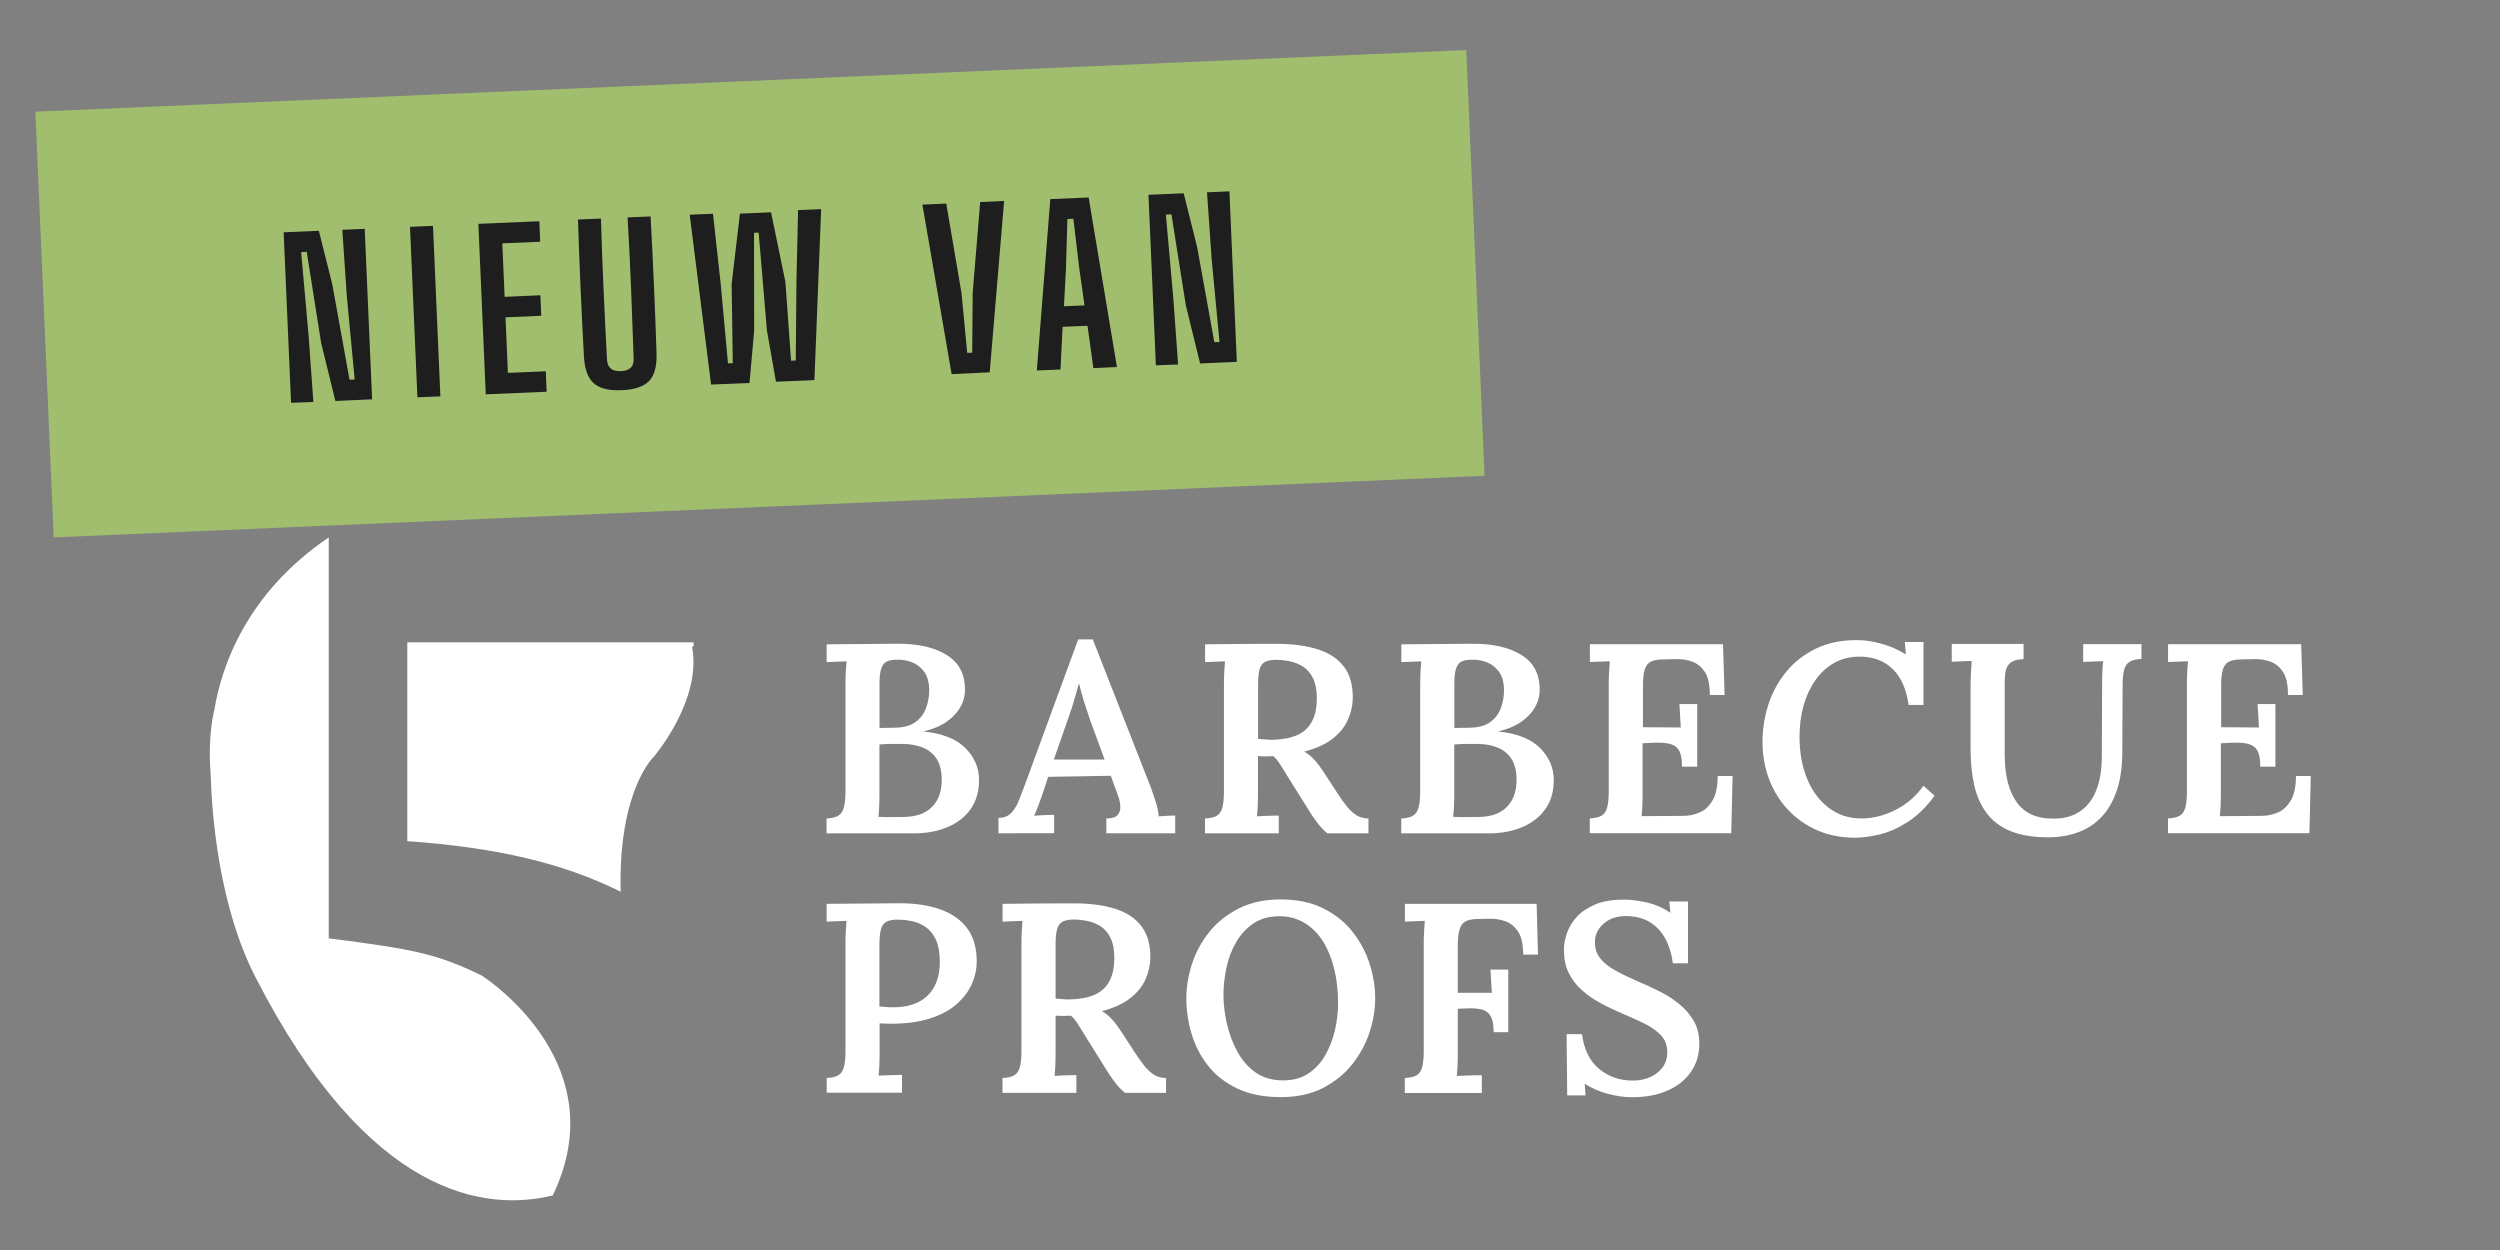
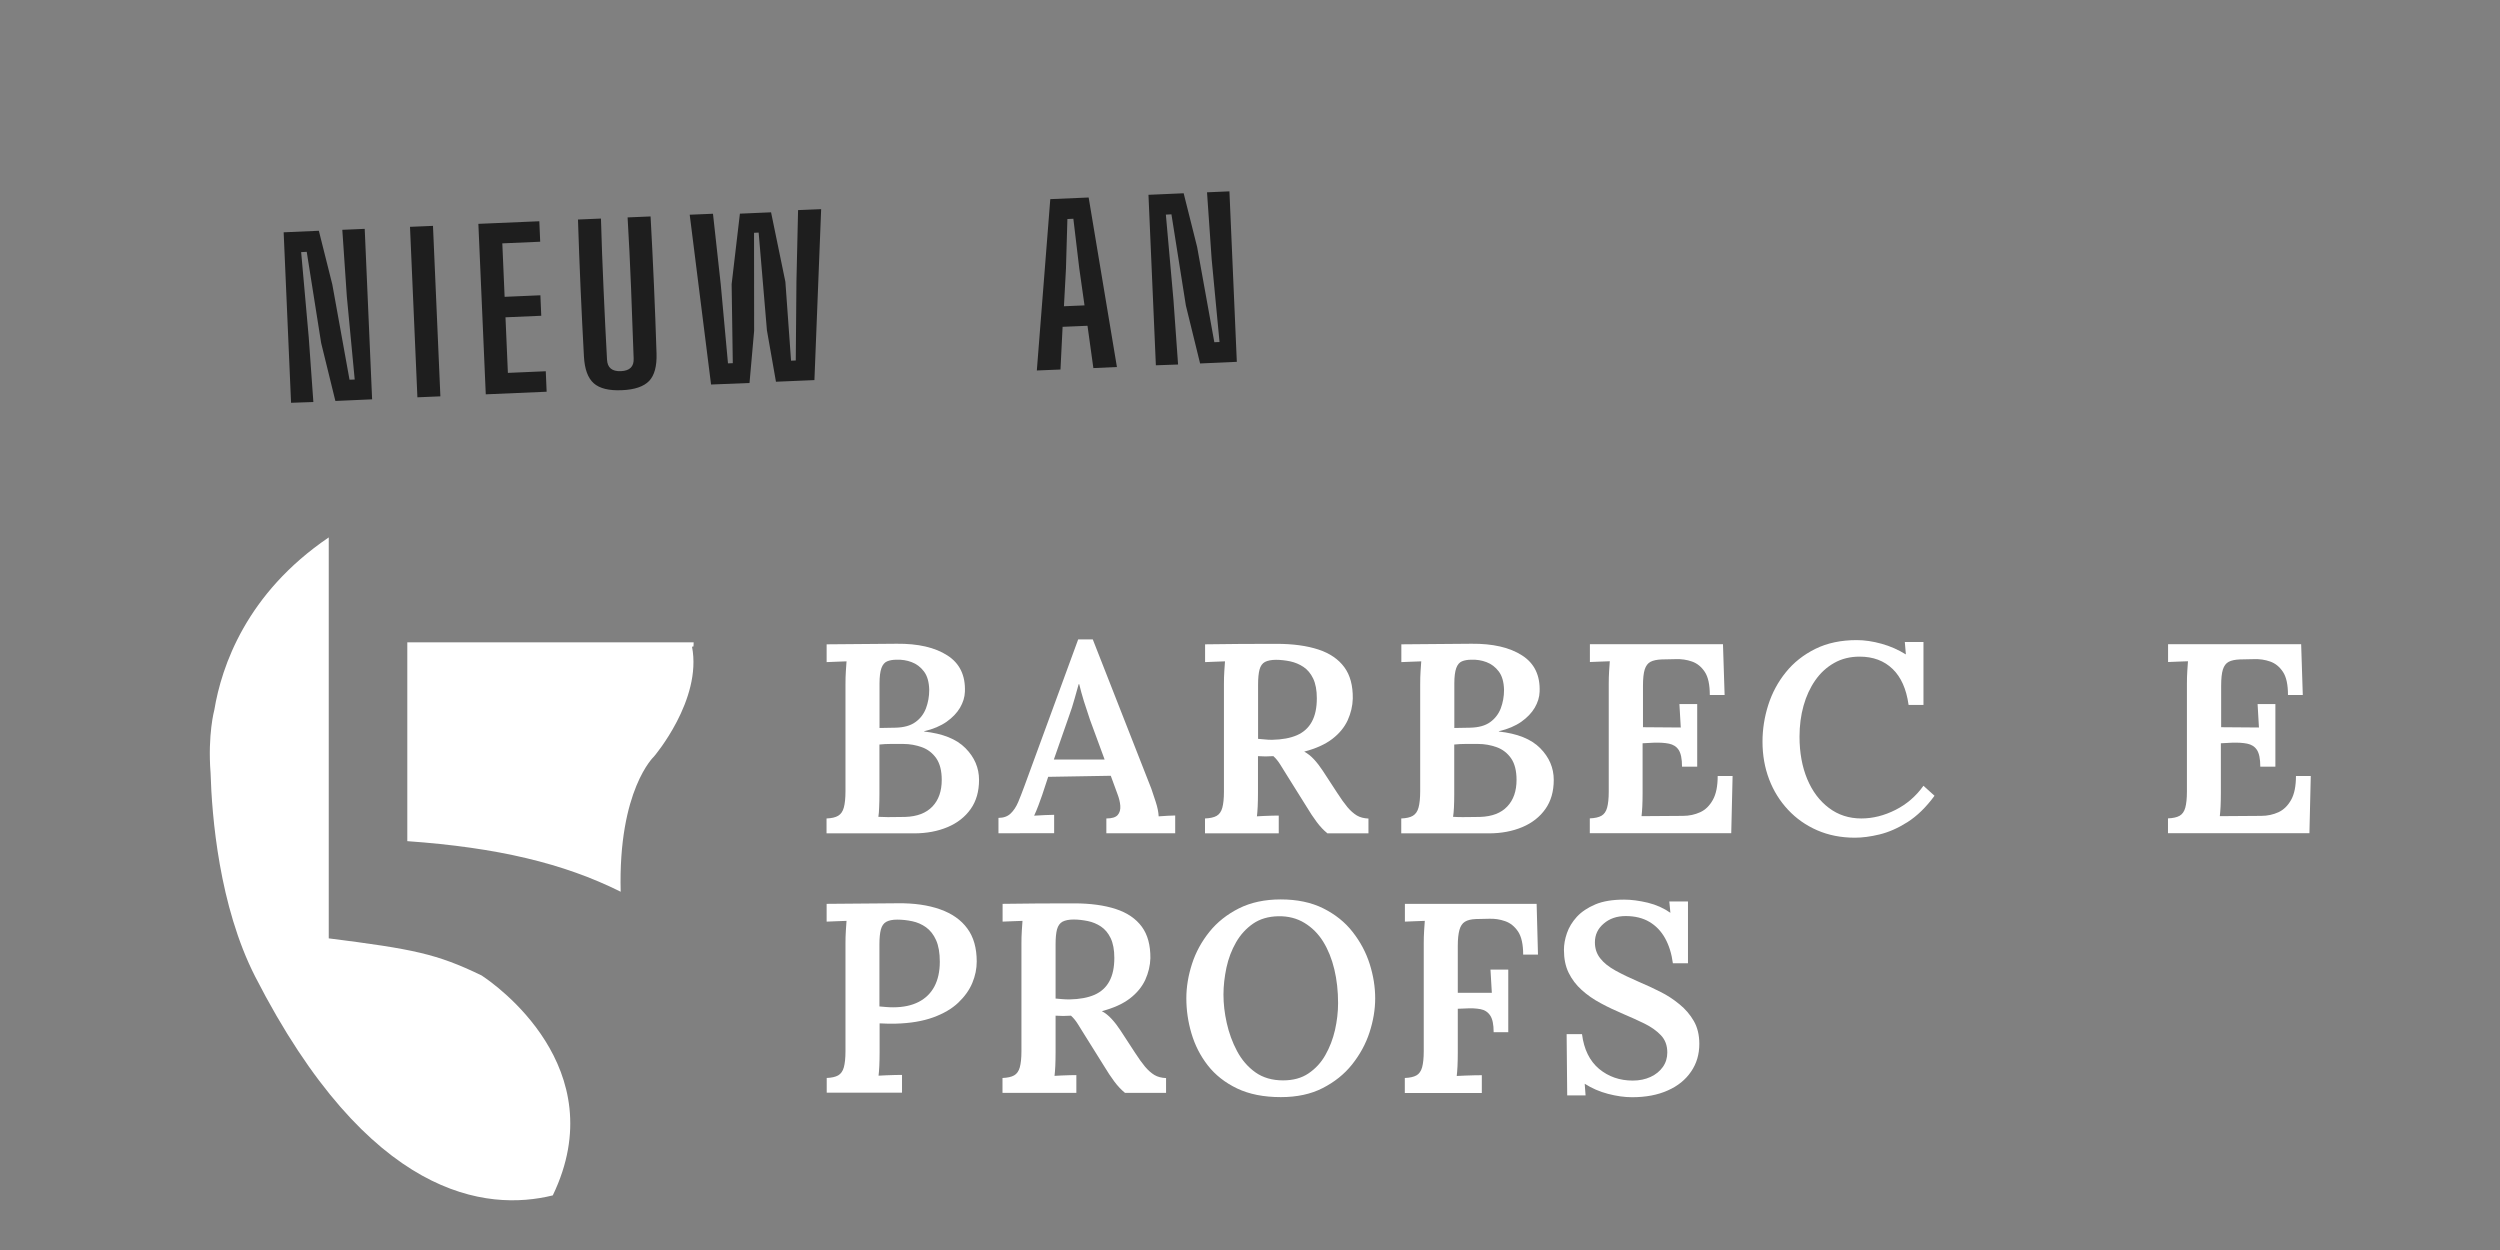
<svg xmlns="http://www.w3.org/2000/svg" version="1.1" id="Opmaak" x="0px" y="0px" width="260px" height="130px" viewBox="0 0 260 130" style="enable-background:new 0 0 260 130;" xml:space="preserve">
  <rect x="0" y="0" width="260" height="130" fill="#808080" stroke="none" />
  <style type="text/css">
	.st0{fill:#FFFFFF;}
	.st1{fill:#A0BE6E;}
	.st2{fill:#1E1E1E;}
</style>
  <g>
    <path class="st0" d="M50.16,101.5v-0.01c-0.04-0.02-0.07-0.04-0.11-0.06c-4.64-2.24-7.05-2.72-15.86-3.84V62.1v-6.21   c-8.58,5.82-11.15,13.42-11.9,17.94l0,0c0,0-0.7,2.53-0.39,6.57c0.13,4.45,0.88,13.81,4.64,21.17   c11.83,23.12,24.09,24.44,30.95,22.75C63.89,111.03,51.44,102.34,50.16,101.5" />
    <path class="st0" d="M72.14,66.8H42.36v20.68c9.32,0.66,16.24,2.29,22.19,5.26c-0.27-10.61,3.47-14.07,3.47-14.07   s5.02-5.88,3.95-11.41l0.15-0.03C72.14,67.08,72.13,66.95,72.14,66.8" />
    <path class="st0" d="M91.46,75.71l1.66-0.03c0.88-0.02,1.57-0.21,2.08-0.58c0.51-0.36,0.87-0.84,1.1-1.43   c0.22-0.59,0.34-1.23,0.34-1.92c-0.02-0.82-0.2-1.46-0.55-1.92c-0.35-0.46-0.77-0.78-1.28-0.97c-0.5-0.19-1.03-0.27-1.57-0.25   c-0.39,0-0.72,0.06-0.98,0.17c-0.26,0.11-0.46,0.34-0.59,0.7c-0.13,0.36-0.2,0.89-0.2,1.6v4.63H91.46z M91.35,84.95   c0.32,0.02,0.65,0.03,0.99,0.03c0.35,0,0.68-0.01,1-0.01c0.32-0.01,0.59-0.01,0.81-0.01c1.23-0.04,2.17-0.4,2.82-1.08   s0.97-1.61,0.97-2.77c0-0.95-0.19-1.7-0.57-2.25c-0.38-0.54-0.88-0.93-1.49-1.15s-1.26-0.34-1.95-0.34h-1.32   c-0.37,0-0.76,0.02-1.15,0.06v5.17c0,0.51-0.01,0.96-0.03,1.38C91.42,84.38,91.39,84.7,91.35,84.95 M85.96,86.66v-1.54   c0.52-0.02,0.93-0.11,1.21-0.28s0.48-0.45,0.59-0.86c0.11-0.4,0.17-0.97,0.17-1.7V71.19c0-0.51,0.01-0.97,0.04-1.4   s0.05-0.77,0.07-1.01c-0.32,0.02-0.68,0.03-1.09,0.04c-0.41,0.01-0.74,0.03-0.98,0.04v-1.85c1.2-0.02,2.4-0.03,3.62-0.03   s2.44-0.01,3.68-0.03c2.21-0.02,3.96,0.38,5.25,1.21c1.29,0.82,1.9,2.09,1.83,3.79c-0.02,0.56-0.19,1.11-0.51,1.66   c-0.32,0.54-0.79,1.03-1.4,1.46c-0.62,0.43-1.39,0.76-2.33,0.98v0.03c1.93,0.21,3.36,0.78,4.3,1.73c0.94,0.95,1.41,2.05,1.41,3.3   c0,1.2-0.29,2.21-0.87,3.03s-1.38,1.45-2.4,1.88c-1.02,0.43-2.18,0.65-3.47,0.65h-9.12V86.66z" />
    <path class="st0" d="M109.6,78.99h5.28l-1.52-4.13c-0.22-0.64-0.43-1.28-0.63-1.92c-0.2-0.65-0.36-1.24-0.49-1.78h-0.06   c-0.11,0.37-0.25,0.86-0.41,1.46s-0.38,1.28-0.66,2.05L109.6,78.99z M103.84,86.66v-1.6c0.52,0,0.95-0.15,1.26-0.45   c0.32-0.3,0.58-0.7,0.79-1.19c0.21-0.5,0.42-1.05,0.65-1.67l5.59-15.25h1.52l6.09,15.53c0.11,0.32,0.26,0.77,0.45,1.35   c0.19,0.58,0.29,1.09,0.31,1.52c0.32-0.02,0.63-0.04,0.93-0.06s0.56-0.03,0.79-0.03v1.85h-7.16v-1.54c0.58,0,0.97-0.12,1.18-0.36   s0.3-0.56,0.27-0.96c-0.03-0.39-0.13-0.79-0.29-1.21l-0.7-1.91l-6.51,0.11l-0.62,1.88c-0.11,0.32-0.24,0.68-0.39,1.08   s-0.3,0.76-0.45,1.08c0.34-0.02,0.71-0.04,1.11-0.06s0.73-0.03,0.97-0.03v1.91L103.84,86.66L103.84,86.66z" />
    <path class="st0" d="M132.29,76.94c1.05-0.02,1.91-0.18,2.6-0.48c0.68-0.3,1.2-0.77,1.54-1.4c0.35-0.64,0.52-1.45,0.52-2.44   c0-0.84-0.13-1.52-0.38-2.05c-0.25-0.52-0.59-0.93-1.01-1.21s-0.88-0.47-1.38-0.58c-0.5-0.1-0.99-0.16-1.47-0.16   c-0.49,0-0.87,0.08-1.15,0.22c-0.28,0.15-0.47,0.42-0.57,0.8c-0.1,0.38-0.15,0.9-0.15,1.56v5.64c0.22,0.02,0.46,0.04,0.7,0.06   C131.77,76.93,132.02,76.94,132.29,76.94 M125.32,86.66v-1.54c0.52-0.02,0.93-0.11,1.21-0.27c0.28-0.16,0.48-0.44,0.59-0.84   s0.17-0.96,0.17-1.67v-11.2c0-0.47,0.01-0.92,0.04-1.35s0.05-0.77,0.07-1.01c-0.32,0.02-0.68,0.03-1.09,0.04   c-0.41,0.01-0.74,0.03-0.98,0.04v-1.85c1.24-0.02,2.48-0.03,3.72-0.04c1.24-0.01,2.49-0.01,3.72-0.01c1.7,0,3.15,0.2,4.34,0.59   c1.19,0.39,2.09,1.01,2.7,1.84s0.9,1.92,0.88,3.27c-0.02,0.77-0.2,1.51-0.53,2.25c-0.34,0.73-0.87,1.38-1.6,1.94   c-0.73,0.56-1.7,1-2.92,1.32c0.35,0.19,0.7,0.46,1.02,0.81c0.33,0.36,0.63,0.75,0.91,1.18l1.52,2.33c0.37,0.58,0.72,1.06,1.04,1.45   c0.32,0.38,0.65,0.67,0.98,0.87c0.34,0.2,0.74,0.3,1.21,0.32v1.54h-4.27c-0.39-0.32-0.76-0.71-1.11-1.18   c-0.35-0.47-0.71-1.01-1.08-1.63l-2.02-3.23c-0.24-0.39-0.47-0.76-0.69-1.11s-0.45-0.64-0.72-0.88c-0.3,0.02-0.57,0.03-0.81,0.03   c-0.24,0-0.5-0.01-0.79-0.03v3.82c0,0.52-0.01,1-0.03,1.43c-0.02,0.43-0.05,0.77-0.08,1.01c0.21-0.02,0.45-0.03,0.74-0.04   c0.29-0.01,0.58-0.02,0.86-0.03s0.5-0.01,0.67-0.01v1.85h-7.67V86.66z" />
    <path class="st0" d="M151.24,75.71l1.66-0.03c0.88-0.02,1.57-0.21,2.08-0.58c0.5-0.36,0.87-0.84,1.1-1.43   c0.22-0.59,0.34-1.23,0.34-1.92c-0.02-0.82-0.2-1.46-0.55-1.92s-0.77-0.78-1.28-0.97c-0.5-0.19-1.03-0.27-1.57-0.25   c-0.39,0-0.72,0.06-0.98,0.17c-0.26,0.11-0.46,0.34-0.59,0.7c-0.13,0.36-0.2,0.89-0.2,1.6v4.63H151.24z M151.12,84.95   c0.32,0.02,0.65,0.03,1,0.03s0.68-0.01,1-0.01c0.32-0.01,0.59-0.01,0.81-0.01c1.24-0.04,2.18-0.4,2.82-1.08   c0.65-0.68,0.97-1.61,0.97-2.77c0-0.95-0.19-1.7-0.57-2.25c-0.38-0.54-0.88-0.93-1.49-1.15s-1.26-0.34-1.95-0.34h-1.32   c-0.37,0-0.76,0.02-1.15,0.06v5.17c0,0.51-0.01,0.96-0.03,1.38C151.19,84.38,151.16,84.7,151.12,84.95 M145.73,86.66v-1.54   c0.52-0.02,0.93-0.11,1.21-0.28c0.28-0.17,0.48-0.45,0.59-0.86c0.11-0.4,0.17-0.97,0.17-1.7V71.19c0-0.51,0.01-0.97,0.04-1.4   s0.05-0.77,0.07-1.01c-0.32,0.02-0.68,0.03-1.09,0.04c-0.41,0.01-0.74,0.03-0.98,0.04v-1.85c1.2-0.02,2.4-0.03,3.62-0.03   s2.44-0.01,3.68-0.03c2.21-0.02,3.96,0.38,5.25,1.21c1.29,0.82,1.9,2.09,1.83,3.79c-0.02,0.56-0.19,1.11-0.51,1.66   c-0.32,0.54-0.79,1.03-1.4,1.46c-0.62,0.43-1.39,0.76-2.33,0.98v0.03c1.93,0.21,3.36,0.78,4.3,1.73c0.94,0.95,1.41,2.05,1.41,3.3   c0,1.2-0.29,2.21-0.87,3.03s-1.38,1.45-2.4,1.88c-1.02,0.43-2.18,0.65-3.47,0.65h-9.12V86.66z" />
    <path class="st0" d="M174.93,79.72c0-0.81-0.12-1.38-0.35-1.73c-0.23-0.35-0.57-0.56-1.01-0.65c-0.44-0.09-0.97-0.12-1.59-0.1   l-1.15,0.06v5.19c0,0.5-0.01,0.97-0.03,1.39s-0.05,0.75-0.08,1l4.3-0.03c0.66,0,1.25-0.13,1.8-0.38s0.98-0.68,1.32-1.29   c0.34-0.61,0.5-1.44,0.5-2.48h1.55l-0.14,5.95h-14.71v-1.54c0.52-0.02,0.93-0.11,1.21-0.27c0.28-0.16,0.48-0.44,0.59-0.84   c0.11-0.4,0.17-0.96,0.17-1.67v-11.2c0-0.47,0.01-0.92,0.04-1.35s0.05-0.77,0.07-1.01c-0.32,0.02-0.68,0.03-1.09,0.04   c-0.41,0.01-0.74,0.02-0.98,0.04V67h13.84l0.17,5.28h-1.54c0-1.07-0.17-1.87-0.52-2.4s-0.79-0.89-1.33-1.08   c-0.54-0.19-1.1-0.27-1.68-0.25l-1.46,0.03c-0.5,0.02-0.9,0.1-1.18,0.25s-0.48,0.42-0.6,0.8c-0.12,0.38-0.18,0.95-0.18,1.7v4.3   l3.93,0.03l-0.14-2.44h1.85v6.51h-1.58V79.72z" />
    <path class="st0" d="M198.49,73.29c-0.23-1.63-0.78-2.87-1.66-3.72s-2.02-1.28-3.43-1.28c-0.99,0-1.88,0.22-2.65,0.66   c-0.78,0.44-1.43,1.04-1.96,1.8c-0.53,0.76-0.94,1.64-1.22,2.64s-0.42,2.07-0.42,3.22c0,1.67,0.27,3.13,0.8,4.41   c0.53,1.27,1.28,2.27,2.25,3c0.96,0.73,2.09,1.1,3.38,1.1c1.2,0,2.38-0.3,3.55-0.89s2.14-1.43,2.91-2.51l1.15,1.04   c-0.88,1.2-1.82,2.11-2.81,2.74c-0.99,0.63-1.96,1.05-2.9,1.28c-0.95,0.23-1.8,0.34-2.57,0.34c-1.44,0-2.75-0.26-3.92-0.77   c-1.17-0.51-2.18-1.22-3.03-2.13c-0.85-0.91-1.51-1.96-1.97-3.17s-0.69-2.51-0.69-3.92c0-1.29,0.2-2.56,0.6-3.82   c0.4-1.25,1.01-2.39,1.83-3.4c0.81-1.01,1.84-1.82,3.07-2.43c1.24-0.61,2.67-0.91,4.3-0.91c0.82,0,1.68,0.13,2.58,0.38   c0.9,0.25,1.74,0.62,2.53,1.11l-0.11-1.29h1.94v6.54h-1.55V73.29z" />
-     <path class="st0" d="M210.45,68.55c-0.49,0.02-0.88,0.1-1.16,0.25c-0.29,0.15-0.5,0.39-0.62,0.72c-0.12,0.33-0.18,0.79-0.18,1.39   v7.52c0,1.12,0.11,2.1,0.32,2.93c0.22,0.83,0.53,1.53,0.94,2.09s0.92,0.98,1.53,1.26s1.31,0.42,2.12,0.42   c1.12,0.04,2.07-0.2,2.85-0.7c0.78-0.51,1.36-1.24,1.75-2.22c0.39-0.97,0.59-2.16,0.59-3.57l0.03-7.52c0-0.47,0.01-0.92,0.03-1.35   s0.05-0.77,0.08-1.01c-0.32,0.02-0.68,0.03-1.1,0.04c-0.41,0.01-0.74,0.02-0.98,0.04v-1.85h6.06v1.54   c-0.51,0.02-0.9,0.11-1.19,0.27c-0.29,0.16-0.49,0.44-0.6,0.83s-0.17,0.95-0.17,1.68l-0.03,6.85c0,1.48-0.17,2.77-0.52,3.89   c-0.35,1.11-0.86,2.04-1.53,2.79s-1.49,1.31-2.44,1.68c-0.96,0.37-2.04,0.56-3.26,0.56c-1.55,0-2.85-0.22-3.89-0.65   s-1.86-1.05-2.47-1.87c-0.61-0.81-1.04-1.78-1.29-2.89s-0.38-2.36-0.38-3.75v-6.43c0-0.49,0.01-1,0.04-1.53s0.05-0.94,0.07-1.22   c-0.32,0.02-0.68,0.03-1.09,0.04s-0.74,0.02-0.98,0.04v-1.85h7.47L210.45,68.55L210.45,68.55z" />
    <path class="st0" d="M235.07,79.72c0-0.81-0.12-1.38-0.35-1.73c-0.23-0.35-0.57-0.56-1.01-0.65c-0.44-0.09-0.97-0.12-1.59-0.1   l-1.15,0.06v5.19c0,0.5-0.01,0.97-0.03,1.39s-0.05,0.75-0.08,1l4.3-0.03c0.66,0,1.25-0.13,1.8-0.38c0.54-0.25,0.98-0.68,1.32-1.29   c0.34-0.61,0.5-1.44,0.5-2.48h1.54l-0.14,5.95h-14.71v-1.54c0.52-0.02,0.93-0.11,1.21-0.27c0.28-0.16,0.48-0.44,0.59-0.84   c0.11-0.4,0.17-0.96,0.17-1.67v-11.2c0-0.47,0.01-0.92,0.04-1.35s0.05-0.77,0.07-1.01c-0.32,0.02-0.68,0.03-1.09,0.04   c-0.41,0.01-0.74,0.02-0.98,0.04V67h13.84l0.17,5.28h-1.54c0-1.07-0.17-1.87-0.52-2.4s-0.79-0.89-1.33-1.08   c-0.54-0.19-1.1-0.27-1.68-0.25l-1.46,0.03c-0.5,0.02-0.9,0.1-1.18,0.25s-0.48,0.42-0.6,0.8c-0.12,0.38-0.18,0.95-0.18,1.7v4.3   l3.93,0.03l-0.14-2.44h1.85v6.51h-1.57V79.72z" />
    <path class="st0" d="M91.46,104.67c0.24,0.02,0.48,0.04,0.7,0.06c0.22,0.02,0.47,0.03,0.73,0.03c1.05,0,1.93-0.19,2.65-0.56   c0.72-0.37,1.27-0.91,1.64-1.61s0.56-1.56,0.56-2.57c0-0.92-0.13-1.67-0.39-2.25s-0.61-1.02-1.04-1.33   c-0.43-0.31-0.91-0.52-1.43-0.63s-1.05-0.17-1.57-0.17c-0.49,0-0.87,0.08-1.14,0.23s-0.46,0.42-0.56,0.8s-0.15,0.9-0.15,1.56   V104.67z M85.96,112.11c0.52-0.02,0.93-0.11,1.21-0.27s0.48-0.44,0.59-0.84c0.11-0.4,0.17-0.96,0.17-1.67v-11.2   c0-0.47,0.01-0.92,0.04-1.35s0.05-0.77,0.07-1.01c-0.32,0.02-0.68,0.03-1.09,0.04c-0.41,0.01-0.74,0.02-0.98,0.04V94   c1.22-0.02,2.44-0.03,3.68-0.03s2.47-0.01,3.71-0.03c1.7-0.02,3.17,0.19,4.41,0.63c1.24,0.44,2.18,1.1,2.83,1.99   c0.66,0.89,0.98,2.04,0.98,3.44c0,0.75-0.15,1.49-0.46,2.23c-0.31,0.74-0.8,1.42-1.46,2.05c-0.66,0.63-1.54,1.14-2.61,1.53   c-1.08,0.39-2.37,0.61-3.89,0.65h-0.87c-0.28,0-0.55-0.01-0.81-0.03v3c0,0.53-0.01,1-0.03,1.43s-0.05,0.77-0.08,1.01   c0.24-0.02,0.51-0.03,0.81-0.04c0.3-0.01,0.6-0.02,0.91-0.03c0.31-0.01,0.55-0.01,0.72-0.01v1.85h-7.83v-1.53H85.96z" />
    <path class="st0" d="M111.23,103.94c1.05-0.02,1.91-0.18,2.6-0.48c0.68-0.3,1.2-0.77,1.54-1.4c0.35-0.64,0.52-1.45,0.52-2.44   c0-0.84-0.13-1.52-0.38-2.05c-0.25-0.52-0.59-0.93-1.01-1.21c-0.42-0.28-0.88-0.47-1.37-0.57c-0.5-0.1-0.99-0.16-1.47-0.16   c-0.49,0-0.87,0.08-1.15,0.22c-0.28,0.15-0.47,0.42-0.58,0.8c-0.1,0.38-0.15,0.9-0.15,1.56v5.64c0.22,0.02,0.46,0.04,0.7,0.06   C110.71,103.93,110.97,103.94,111.23,103.94 M104.26,113.65v-1.54c0.52-0.02,0.93-0.11,1.21-0.27c0.28-0.16,0.48-0.44,0.59-0.84   c0.11-0.4,0.17-0.96,0.17-1.67v-11.2c0-0.47,0.01-0.92,0.04-1.35s0.05-0.77,0.07-1.01c-0.32,0.02-0.68,0.03-1.09,0.04   c-0.41,0.01-0.74,0.03-0.98,0.04V94c1.24-0.02,2.47-0.03,3.72-0.04c1.24-0.01,2.49-0.01,3.72-0.01c1.7,0,3.15,0.2,4.34,0.59   c1.19,0.39,2.09,1.01,2.7,1.84c0.61,0.83,0.9,1.92,0.89,3.27c-0.02,0.77-0.2,1.51-0.53,2.25c-0.34,0.73-0.87,1.38-1.6,1.94   c-0.73,0.56-1.7,1-2.92,1.32c0.36,0.19,0.7,0.46,1.02,0.81c0.33,0.36,0.63,0.75,0.91,1.18l1.52,2.33c0.37,0.58,0.72,1.06,1.04,1.45   c0.32,0.38,0.65,0.67,0.98,0.87c0.34,0.2,0.74,0.3,1.21,0.32v1.54H117c-0.39-0.32-0.76-0.71-1.11-1.18s-0.71-1.01-1.08-1.63   l-2.02-3.23c-0.24-0.39-0.47-0.76-0.69-1.11s-0.45-0.64-0.72-0.88c-0.3,0.02-0.57,0.03-0.81,0.03s-0.51-0.01-0.79-0.03v3.82   c0,0.52-0.01,1-0.03,1.43s-0.05,0.77-0.08,1.01c0.2-0.02,0.45-0.03,0.74-0.04s0.58-0.02,0.86-0.03s0.5-0.01,0.67-0.01v1.85h-7.68   V113.65z" />
    <path class="st0" d="M133.44,112.36c1.05,0,1.93-0.24,2.65-0.73c0.72-0.49,1.31-1.12,1.75-1.91c0.45-0.79,0.78-1.65,1-2.6   c0.21-0.94,0.32-1.88,0.32-2.79c0-1.25-0.13-2.43-0.39-3.52c-0.26-1.09-0.65-2.05-1.16-2.88c-0.51-0.82-1.16-1.47-1.95-1.95   c-0.79-0.48-1.7-0.71-2.72-0.69c-1.03,0.02-1.91,0.28-2.62,0.77c-0.72,0.5-1.31,1.14-1.77,1.94c-0.46,0.8-0.79,1.67-1,2.63   c-0.2,0.96-0.31,1.89-0.31,2.81c0,0.94,0.11,1.92,0.34,2.95c0.23,1.03,0.58,2,1.07,2.92c0.49,0.92,1.13,1.66,1.92,2.22   C131.35,112.08,132.31,112.36,133.44,112.36 M133.21,114.1c-1.78,0-3.29-0.3-4.55-0.9c-1.25-0.6-2.27-1.4-3.05-2.4   c-0.78-1-1.34-2.11-1.7-3.33s-0.53-2.43-0.53-3.65c0-1.18,0.2-2.37,0.59-3.58s1-2.32,1.81-3.33s1.84-1.82,3.07-2.44   c1.24-0.62,2.69-0.93,4.35-0.93c1.7,0,3.18,0.31,4.42,0.93c1.24,0.62,2.27,1.44,3.06,2.46c0.8,1.02,1.39,2.13,1.77,3.33   c0.38,1.2,0.57,2.39,0.57,3.57c0,1.16-0.2,2.34-0.59,3.54c-0.39,1.2-1,2.31-1.81,3.33c-0.81,1.02-1.84,1.84-3.08,2.47   C136.33,113.79,134.88,114.1,133.21,114.1" />
    <path class="st0" d="M146.1,113.65v-1.54c0.52-0.02,0.93-0.11,1.21-0.27c0.28-0.16,0.48-0.44,0.59-0.84   c0.11-0.4,0.17-0.96,0.17-1.67v-11.2c0-0.47,0.01-0.92,0.04-1.35s0.05-0.77,0.07-1.01c-0.32,0.02-0.68,0.03-1.09,0.04   s-0.74,0.03-0.98,0.04V94h13.7l0.14,5.28h-1.54c0-1.07-0.18-1.87-0.53-2.4c-0.36-0.53-0.8-0.89-1.35-1.08   c-0.54-0.19-1.1-0.27-1.66-0.25l-1.38,0.03c-0.49,0.02-0.87,0.11-1.14,0.28s-0.46,0.45-0.57,0.86c-0.11,0.4-0.17,0.95-0.17,1.64   v4.89h3.54l-0.14-2.41h1.85v6.51h-1.52c0-0.8-0.12-1.39-0.36-1.74c-0.24-0.36-0.58-0.58-1.02-0.66s-0.96-0.11-1.56-0.07l-0.79,0.03   v4.58c0,0.51-0.01,0.97-0.03,1.4s-0.05,0.77-0.08,1.01c0.24-0.02,0.53-0.03,0.86-0.04s0.65-0.02,0.98-0.03s0.59-0.01,0.77-0.01   v1.85h-8.01V113.65z" />
    <path class="st0" d="M173.98,100.18c-0.13-0.99-0.4-1.86-0.81-2.6s-0.96-1.31-1.64-1.71s-1.5-0.6-2.46-0.6   c-0.92,0-1.68,0.26-2.29,0.79c-0.61,0.52-0.91,1.17-0.91,1.94c0,0.64,0.18,1.19,0.55,1.66c0.36,0.47,0.89,0.89,1.59,1.28   c0.69,0.38,1.52,0.78,2.47,1.19c0.71,0.3,1.43,0.63,2.16,1c0.73,0.36,1.4,0.8,2.02,1.31c0.62,0.5,1.12,1.09,1.5,1.75   s0.57,1.46,0.57,2.37c0,1.09-0.28,2.05-0.86,2.89c-0.57,0.84-1.38,1.5-2.43,1.96c-1.05,0.47-2.28,0.7-3.71,0.7   c-0.79,0-1.62-0.12-2.5-0.35c-0.88-0.23-1.68-0.58-2.42-1.05l0.09,1.21h-1.91l-0.06-6.37h1.6c0.2,1.59,0.8,2.79,1.77,3.61   c0.98,0.81,2.14,1.22,3.51,1.22c0.69,0,1.31-0.13,1.85-0.38c0.54-0.25,0.97-0.6,1.28-1.04s0.46-0.94,0.46-1.5   c0-0.73-0.22-1.33-0.67-1.8s-1.02-0.87-1.71-1.21s-1.41-0.66-2.16-0.98c-0.84-0.36-1.64-0.73-2.39-1.14   c-0.75-0.4-1.41-0.86-1.98-1.38c-0.57-0.51-1.02-1.11-1.35-1.78s-0.49-1.47-0.49-2.39c0-0.54,0.1-1.12,0.31-1.73   c0.21-0.61,0.55-1.17,1.03-1.7c0.48-0.52,1.12-0.95,1.92-1.29c0.8-0.34,1.81-0.5,3-0.5c0.75,0,1.57,0.11,2.46,0.32   c0.89,0.22,1.67,0.57,2.35,1.05l-0.11-1.18h1.94v6.43C175.55,100.18,173.98,100.18,173.98,100.18z" />
  </g>
  <g>
-     <rect x="4.57" y="8.37" transform="matrix(0.999 -0.043 0.043 0.999 -1.246 3.448)" class="st1" width="148.96" height="44.32" />
    <g>
      <path class="st2" d="M30.27,41.89L29.5,24.16L33.16,24l1.4,5.58l1.79,9.91l0.54-0.02l-0.82-8.64L35.6,23.9l2.33-0.1l0.77,17.73    l-3.82,0.17l-1.48-6.03l-1.5-9.48l-0.58,0.03l0.79,8.88l0.48,6.71L30.27,41.89z" />
      <path class="st2" d="M43.41,41.32l-0.77-17.73l2.39-0.1l0.77,17.73L43.41,41.32z" />
      <path class="st2" d="M50.52,41.01l-0.77-17.73l6.34-0.27l0.09,2.13l-3.94,0.17l0.24,5.56l3.72-0.16l0.09,2.13l-3.72,0.16    l0.25,5.78l3.94-0.17l0.09,2.13L50.52,41.01z" />
      <path class="st2" d="M64.67,40.58c-1.34,0.06-2.31-0.18-2.92-0.72c-0.61-0.54-0.95-1.47-1.02-2.78c-0.26-4.75-0.47-9.5-0.62-14.25    l2.39-0.1c0.07,2.36,0.15,4.81,0.27,7.34c0.11,2.53,0.23,4.97,0.36,7.33c0.04,0.84,0.52,1.24,1.45,1.2    c0.92-0.04,1.36-0.48,1.32-1.32c-0.08-2.36-0.17-4.81-0.27-7.34c-0.1-2.53-0.22-4.97-0.36-7.33l2.39-0.1    c0.26,4.75,0.47,9.5,0.62,14.25c0.04,1.32-0.21,2.27-0.77,2.86C66.95,40.2,66,40.53,64.67,40.58z" />
      <path class="st2" d="M73.95,39.99l-2.22-17.66l2.42-0.1l0.81,7.37l0.75,8.19l0.5-0.02l-0.12-8.22l0.86-7.33l3.24-0.14l1.49,7.23    l0.59,8.2l0.49-0.02l0.07-8.23l0.17-7.41l2.4-0.1L84.7,39.53l-4,0.17l-0.94-5.35L78.9,24.19l-0.48,0.02l0.01,10.2l-0.48,5.42    L73.95,39.99z" />
-       <path class="st2" d="M98.97,38.91l-3.04-17.63l2.48-0.11l1.59,9.33l0.59,6.2l0.52-0.02l0.05-6.23l0.78-9.44l2.49-0.11l-1.5,17.82    L98.97,38.91z" />
      <path class="st2" d="M107.83,38.53l1.4-17.82l3.99-0.17l2.94,17.63l-2.45,0.11l-0.61-4.4l-2.59,0.11l-0.22,4.44L107.83,38.53z     M110.65,31.85l2.14-0.09l-0.55-3.88l-0.61-5.13l-0.62,0.03l-0.15,5.17L110.65,31.85z" />
      <path class="st2" d="M120.21,37.99l-0.77-17.73l3.66-0.16l1.4,5.58l1.79,9.91l0.54-0.02l-0.82-8.64L125.53,20l2.33-0.1l0.77,17.73    l-3.82,0.17l-1.48-6.03l-1.5-9.48l-0.58,0.03l0.79,8.88l0.48,6.71L120.21,37.99z" />
    </g>
  </g>
</svg>